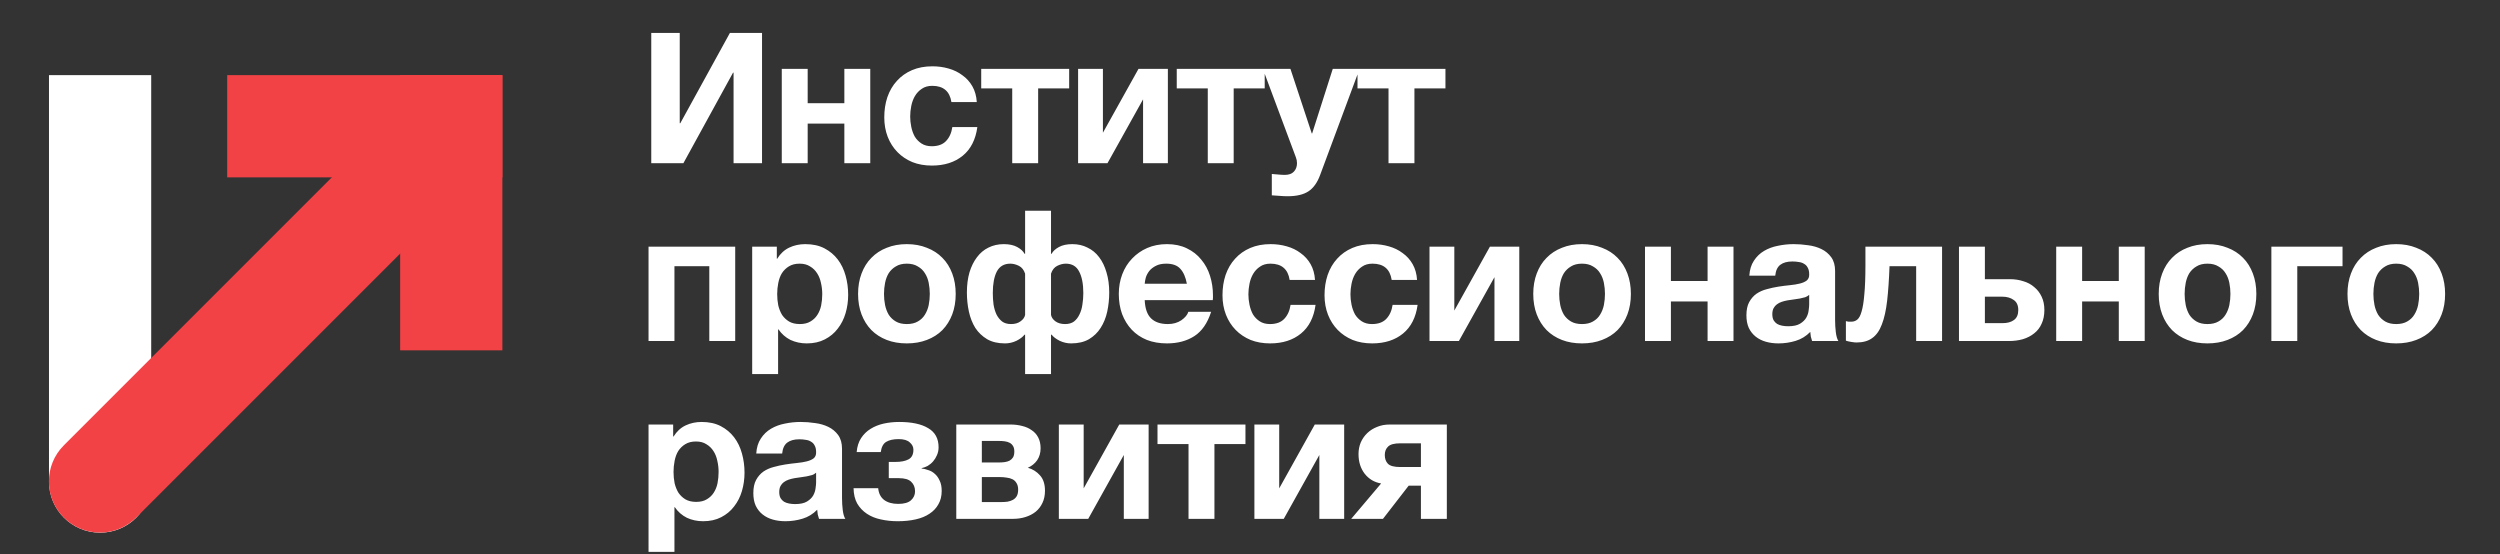
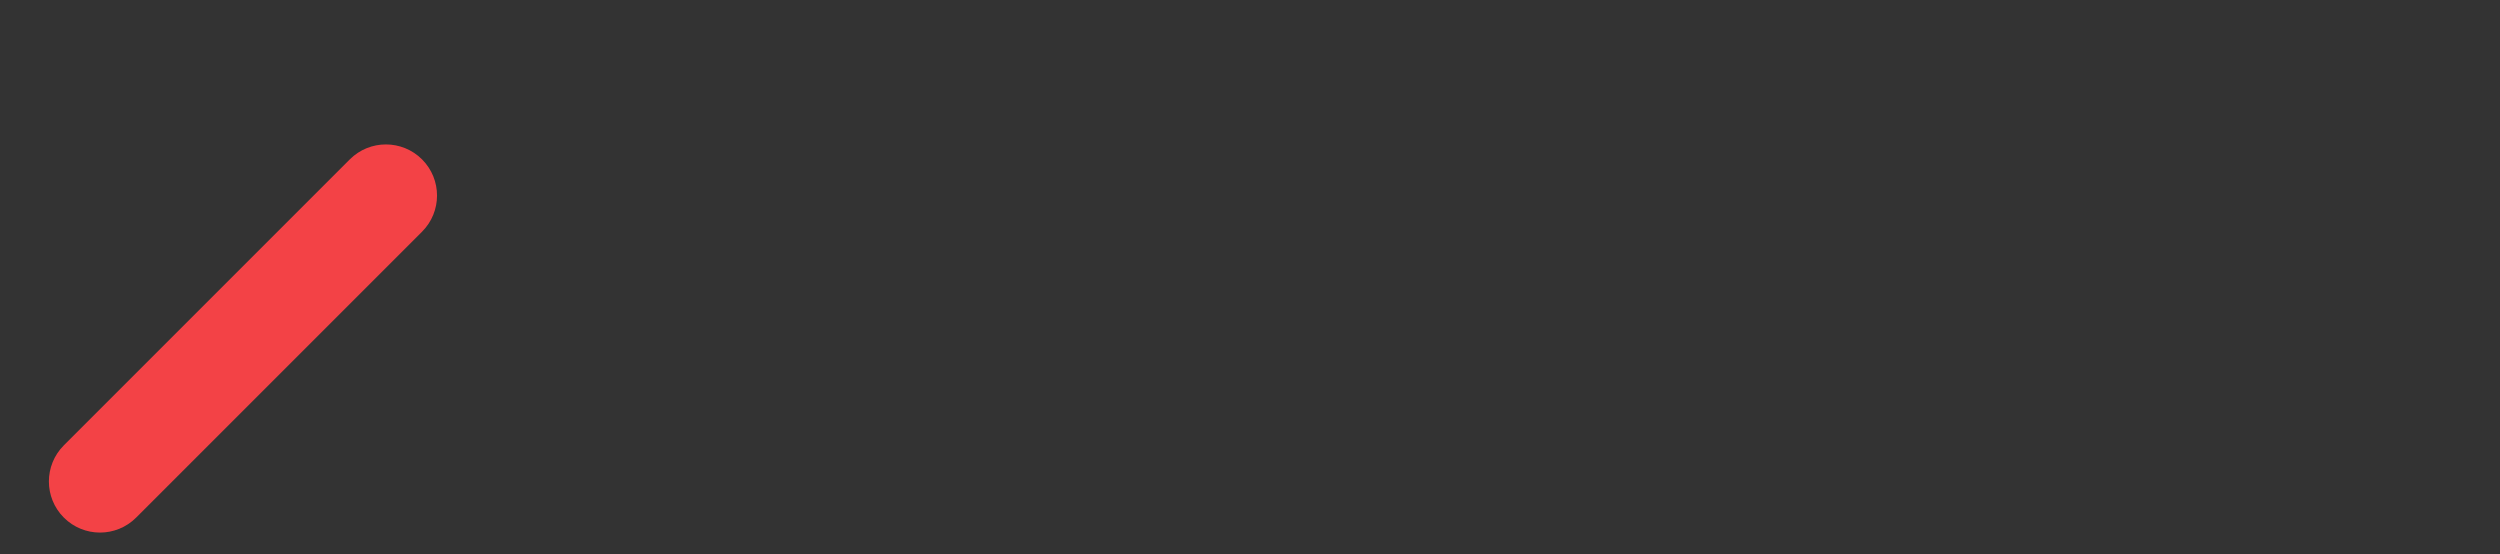
<svg xmlns="http://www.w3.org/2000/svg" width="239" height="53" viewBox="0 0 239 53" fill="none">
  <rect x="0" y="0" width="239" height="53" fill="#333333" stroke="none" />
  <g clip-path="url(#clip0_266_1770)">
-     <path d="M4.683 7.184H14.455V46.038C14.455 48.737 12.267 50.925 9.569 50.925C6.87 50.925 4.683 48.737 4.683 46.038V7.184Z" fill="white" />
-     <rect x="21.719" y="16.956" width="9.772" height="26.309" transform="rotate(-90 21.719 16.956)" fill="#F34246" />
-     <rect x="38.256" y="7.184" width="9.772" height="26.309" fill="#F34246" />
    <path d="M33.439 15.239C35.347 13.331 38.44 13.331 40.349 15.239C42.257 17.147 42.257 20.241 40.349 22.149L13.015 49.483C11.107 51.391 8.013 51.391 6.105 49.483C4.197 47.575 4.197 44.481 6.105 42.573L33.439 15.239Z" fill="#F34246" />
  </g>
-   <path d="M62.261 3.147H64.983V11.782H65.035L69.78 3.147H72.85V15.602H70.129V6.95H70.077L65.332 15.602H62.261V3.147ZM74.737 6.583H77.214V9.863H80.72V6.583H83.197V15.602H80.72V11.817H77.214V15.602H74.737V6.583ZM89.09 15.829C88.404 15.829 87.781 15.719 87.223 15.498C86.665 15.265 86.188 14.945 85.793 14.538C85.397 14.131 85.089 13.649 84.868 13.091C84.647 12.521 84.537 11.898 84.537 11.224C84.537 10.526 84.635 9.881 84.833 9.287C85.043 8.683 85.345 8.165 85.74 7.735C86.136 7.293 86.618 6.95 87.188 6.706C87.758 6.461 88.409 6.339 89.142 6.339C89.677 6.339 90.189 6.409 90.677 6.549C91.177 6.688 91.619 6.903 92.003 7.194C92.398 7.473 92.718 7.828 92.963 8.258C93.207 8.689 93.346 9.189 93.381 9.758H90.956C90.794 8.723 90.183 8.206 89.125 8.206C88.729 8.206 88.398 8.299 88.13 8.485C87.863 8.659 87.642 8.892 87.467 9.183C87.305 9.462 87.188 9.776 87.118 10.125C87.049 10.474 87.014 10.811 87.014 11.137C87.014 11.462 87.049 11.794 87.118 12.131C87.188 12.468 87.299 12.777 87.45 13.056C87.613 13.323 87.828 13.544 88.095 13.719C88.363 13.893 88.689 13.98 89.072 13.98C89.665 13.98 90.119 13.817 90.433 13.492C90.759 13.154 90.962 12.707 91.044 12.148H93.434C93.271 13.346 92.806 14.259 92.038 14.887C91.27 15.515 90.288 15.829 89.09 15.829ZM96.769 8.45H93.804V6.583H102.212V8.45H99.247V15.602H96.769V8.45ZM103.066 6.583H105.439V12.689L108.841 6.583H111.649V15.602H109.277V9.497L105.875 15.602H103.066V6.583ZM115.463 8.45H112.497V6.583H120.906V8.45H117.94V15.602H115.463V8.45ZM123.103 18.76C122.847 18.76 122.591 18.748 122.335 18.725C122.091 18.714 121.841 18.696 121.585 18.673V16.632C121.783 16.655 121.986 16.672 122.196 16.684C122.417 16.707 122.632 16.719 122.841 16.719C123.213 16.719 123.498 16.614 123.696 16.405C123.894 16.196 123.993 15.928 123.993 15.602C123.993 15.405 123.958 15.219 123.888 15.044L120.73 6.583H123.365L125.406 12.759H125.441L127.412 6.583H129.976L126.208 16.719C125.941 17.452 125.568 17.975 125.092 18.289C124.615 18.603 123.952 18.76 123.103 18.76ZM132.742 8.45H129.777V6.583H138.185V8.45H135.219V15.602H132.742V8.45ZM62 23.584H70.286V32.602H67.809V25.45H64.477V32.602H62V23.584ZM71.909 23.584H74.264V24.735H74.299C74.601 24.246 74.985 23.892 75.45 23.671C75.915 23.45 76.427 23.339 76.985 23.339C77.695 23.339 78.305 23.473 78.817 23.741C79.329 24.008 79.753 24.363 80.09 24.805C80.427 25.247 80.677 25.764 80.84 26.357C81.003 26.939 81.085 27.549 81.085 28.189C81.085 28.794 81.003 29.375 80.84 29.933C80.677 30.492 80.427 30.986 80.09 31.416C79.765 31.847 79.352 32.19 78.852 32.446C78.363 32.701 77.787 32.829 77.125 32.829C76.566 32.829 76.049 32.719 75.572 32.498C75.107 32.265 74.723 31.928 74.421 31.486H74.386V35.76H71.909V23.584ZM76.462 30.98C76.869 30.98 77.206 30.899 77.474 30.736C77.753 30.573 77.974 30.364 78.136 30.108C78.311 29.84 78.433 29.538 78.503 29.201C78.573 28.852 78.607 28.491 78.607 28.119C78.607 27.759 78.567 27.404 78.485 27.055C78.415 26.706 78.293 26.398 78.119 26.13C77.945 25.851 77.718 25.63 77.439 25.468C77.171 25.293 76.84 25.206 76.444 25.206C76.037 25.206 75.694 25.293 75.415 25.468C75.147 25.63 74.927 25.846 74.752 26.113C74.589 26.381 74.473 26.695 74.403 27.055C74.333 27.404 74.299 27.759 74.299 28.119C74.299 28.491 74.333 28.852 74.403 29.201C74.485 29.538 74.607 29.84 74.769 30.108C74.944 30.364 75.165 30.573 75.432 30.736C75.712 30.899 76.055 30.98 76.462 30.98ZM86.69 32.829C85.981 32.829 85.341 32.719 84.771 32.498C84.201 32.277 83.713 31.963 83.306 31.556C82.899 31.137 82.585 30.637 82.364 30.056C82.143 29.474 82.032 28.823 82.032 28.102C82.032 27.381 82.143 26.729 82.364 26.148C82.585 25.555 82.899 25.055 83.306 24.648C83.713 24.229 84.201 23.909 84.771 23.688C85.341 23.456 85.981 23.339 86.69 23.339C87.4 23.339 88.039 23.456 88.609 23.688C89.191 23.909 89.685 24.229 90.092 24.648C90.499 25.055 90.813 25.555 91.034 26.148C91.255 26.729 91.365 27.381 91.365 28.102C91.365 28.823 91.255 29.474 91.034 30.056C90.813 30.637 90.499 31.137 90.092 31.556C89.685 31.963 89.191 32.277 88.609 32.498C88.039 32.719 87.4 32.829 86.69 32.829ZM86.69 30.98C87.109 30.98 87.458 30.899 87.737 30.736C88.028 30.573 88.254 30.358 88.417 30.09C88.592 29.811 88.714 29.503 88.784 29.166C88.853 28.817 88.888 28.462 88.888 28.102C88.888 27.741 88.853 27.387 88.784 27.038C88.714 26.689 88.592 26.381 88.417 26.113C88.254 25.846 88.028 25.63 87.737 25.468C87.458 25.293 87.109 25.206 86.69 25.206C86.272 25.206 85.923 25.293 85.644 25.468C85.364 25.63 85.138 25.846 84.963 26.113C84.8 26.381 84.684 26.689 84.614 27.038C84.544 27.387 84.51 27.741 84.51 28.102C84.51 28.462 84.544 28.817 84.614 29.166C84.684 29.503 84.8 29.811 84.963 30.09C85.138 30.358 85.364 30.573 85.644 30.736C85.923 30.899 86.272 30.98 86.69 30.98ZM98 31.992H97.948C97.773 32.213 97.512 32.411 97.163 32.585C96.814 32.748 96.454 32.829 96.081 32.829C95.407 32.829 94.837 32.696 94.372 32.428C93.906 32.149 93.528 31.788 93.238 31.346C92.959 30.893 92.755 30.375 92.627 29.794C92.499 29.201 92.435 28.59 92.435 27.962C92.435 27.253 92.517 26.613 92.68 26.043C92.854 25.473 93.092 24.991 93.395 24.595C93.697 24.188 94.064 23.88 94.494 23.671C94.936 23.45 95.424 23.339 95.959 23.339C96.483 23.339 96.913 23.432 97.25 23.618C97.587 23.805 97.82 24.02 97.948 24.264H98V20.147H100.477V24.264H100.53C100.658 24.02 100.89 23.805 101.228 23.618C101.565 23.432 101.995 23.339 102.518 23.339C103.053 23.339 103.536 23.45 103.966 23.671C104.408 23.88 104.781 24.188 105.083 24.595C105.385 24.991 105.618 25.473 105.781 26.043C105.955 26.613 106.042 27.253 106.042 27.962C106.042 28.59 105.978 29.201 105.85 29.794C105.723 30.375 105.513 30.893 105.222 31.346C104.943 31.788 104.571 32.149 104.106 32.428C103.641 32.696 103.071 32.829 102.396 32.829C102.024 32.829 101.664 32.748 101.315 32.585C100.966 32.411 100.704 32.213 100.53 31.992H100.477V35.76H98V31.992ZM96.657 30.98C97.029 30.98 97.332 30.893 97.564 30.718C97.808 30.544 97.954 30.34 98 30.108V26.165C97.884 25.805 97.686 25.555 97.407 25.415C97.128 25.276 96.855 25.206 96.587 25.206C95.994 25.206 95.564 25.456 95.296 25.956C95.04 26.456 94.912 27.142 94.912 28.015C94.912 28.387 94.936 28.753 94.982 29.113C95.04 29.462 95.133 29.776 95.261 30.056C95.401 30.335 95.581 30.561 95.802 30.736C96.023 30.899 96.308 30.98 96.657 30.98ZM101.821 30.98C102.17 30.98 102.455 30.899 102.675 30.736C102.896 30.561 103.071 30.335 103.199 30.056C103.338 29.776 103.431 29.462 103.478 29.113C103.536 28.753 103.565 28.387 103.565 28.015C103.565 27.142 103.431 26.456 103.164 25.956C102.908 25.456 102.484 25.206 101.89 25.206C101.623 25.206 101.35 25.276 101.071 25.415C100.791 25.555 100.594 25.805 100.477 26.165V30.108C100.524 30.34 100.664 30.544 100.896 30.718C101.14 30.893 101.449 30.98 101.821 30.98ZM111.563 32.829C110.853 32.829 110.214 32.719 109.644 32.498C109.074 32.265 108.591 31.94 108.196 31.521C107.8 31.102 107.492 30.602 107.271 30.021C107.062 29.439 106.957 28.799 106.957 28.102C106.957 27.427 107.068 26.799 107.289 26.218C107.51 25.636 107.824 25.136 108.231 24.717C108.638 24.287 109.12 23.95 109.679 23.706C110.249 23.461 110.877 23.339 111.563 23.339C112.284 23.339 112.918 23.473 113.464 23.741C114.023 24.008 114.482 24.369 114.842 24.822C115.215 25.264 115.494 25.782 115.68 26.375C115.866 26.968 115.959 27.584 115.959 28.224C115.959 28.305 115.959 28.387 115.959 28.468C115.959 28.538 115.953 28.613 115.941 28.695H109.434C109.469 29.497 109.673 30.079 110.045 30.439C110.417 30.8 110.952 30.98 111.65 30.98C112.15 30.98 112.58 30.858 112.941 30.614C113.301 30.358 113.522 30.09 113.604 29.811H115.784C115.436 30.893 114.901 31.666 114.18 32.132C113.458 32.597 112.586 32.829 111.563 32.829ZM113.464 27.125C113.348 26.497 113.139 26.02 112.836 25.694C112.545 25.369 112.098 25.206 111.493 25.206C111.086 25.206 110.754 25.276 110.499 25.415C110.243 25.543 110.033 25.706 109.871 25.904C109.719 26.101 109.609 26.311 109.539 26.532C109.481 26.753 109.446 26.95 109.434 27.125H113.464ZM121.423 32.829C120.737 32.829 120.115 32.719 119.556 32.498C118.998 32.265 118.521 31.945 118.126 31.538C117.73 31.131 117.422 30.649 117.201 30.09C116.98 29.521 116.87 28.898 116.87 28.224C116.87 27.526 116.969 26.881 117.166 26.288C117.376 25.683 117.678 25.165 118.074 24.735C118.469 24.293 118.952 23.95 119.521 23.706C120.091 23.461 120.743 23.339 121.475 23.339C122.01 23.339 122.522 23.409 123.01 23.549C123.511 23.688 123.953 23.903 124.336 24.194C124.732 24.473 125.052 24.828 125.296 25.258C125.54 25.689 125.68 26.189 125.714 26.759H123.29C123.127 25.723 122.516 25.206 121.458 25.206C121.062 25.206 120.731 25.299 120.464 25.485C120.196 25.659 119.975 25.892 119.801 26.183C119.638 26.462 119.521 26.776 119.452 27.125C119.382 27.474 119.347 27.811 119.347 28.137C119.347 28.462 119.382 28.794 119.452 29.131C119.521 29.468 119.632 29.776 119.783 30.056C119.946 30.323 120.161 30.544 120.429 30.718C120.696 30.893 121.022 30.98 121.406 30.98C121.999 30.98 122.452 30.817 122.766 30.492C123.092 30.154 123.295 29.707 123.377 29.148H125.767C125.604 30.346 125.139 31.259 124.371 31.887C123.604 32.515 122.621 32.829 121.423 32.829ZM131.179 32.829C130.492 32.829 129.87 32.719 129.312 32.498C128.754 32.265 128.277 31.945 127.881 31.538C127.486 31.131 127.178 30.649 126.957 30.09C126.736 29.521 126.625 28.898 126.625 28.224C126.625 27.526 126.724 26.881 126.922 26.288C127.131 25.683 127.434 25.165 127.829 24.735C128.225 24.293 128.707 23.95 129.277 23.706C129.847 23.461 130.498 23.339 131.231 23.339C131.766 23.339 132.278 23.409 132.766 23.549C133.266 23.688 133.708 23.903 134.092 24.194C134.487 24.473 134.807 24.828 135.051 25.258C135.296 25.689 135.435 26.189 135.47 26.759H133.045C132.882 25.723 132.272 25.206 131.213 25.206C130.818 25.206 130.487 25.299 130.219 25.485C129.952 25.659 129.731 25.892 129.556 26.183C129.393 26.462 129.277 26.776 129.207 27.125C129.137 27.474 129.103 27.811 129.103 28.137C129.103 28.462 129.137 28.794 129.207 29.131C129.277 29.468 129.388 29.776 129.539 30.056C129.702 30.323 129.917 30.544 130.184 30.718C130.452 30.893 130.777 30.98 131.161 30.98C131.754 30.98 132.208 30.817 132.522 30.492C132.847 30.154 133.051 29.707 133.132 29.148H135.522C135.36 30.346 134.894 31.259 134.127 31.887C133.359 32.515 132.376 32.829 131.179 32.829ZM136.66 23.584H139.033V29.689L142.434 23.584H145.243V32.602H142.871V26.497L139.469 32.602H136.66V23.584ZM151.237 32.829C150.528 32.829 149.888 32.719 149.318 32.498C148.748 32.277 148.26 31.963 147.853 31.556C147.446 31.137 147.132 30.637 146.911 30.056C146.69 29.474 146.579 28.823 146.579 28.102C146.579 27.381 146.69 26.729 146.911 26.148C147.132 25.555 147.446 25.055 147.853 24.648C148.26 24.229 148.748 23.909 149.318 23.688C149.888 23.456 150.528 23.339 151.237 23.339C151.947 23.339 152.586 23.456 153.156 23.688C153.738 23.909 154.232 24.229 154.639 24.648C155.046 25.055 155.36 25.555 155.581 26.148C155.802 26.729 155.913 27.381 155.913 28.102C155.913 28.823 155.802 29.474 155.581 30.056C155.36 30.637 155.046 31.137 154.639 31.556C154.232 31.963 153.738 32.277 153.156 32.498C152.586 32.719 151.947 32.829 151.237 32.829ZM151.237 30.98C151.656 30.98 152.005 30.899 152.284 30.736C152.575 30.573 152.802 30.358 152.964 30.09C153.139 29.811 153.261 29.503 153.331 29.166C153.4 28.817 153.435 28.462 153.435 28.102C153.435 27.741 153.4 27.387 153.331 27.038C153.261 26.689 153.139 26.381 152.964 26.113C152.802 25.846 152.575 25.63 152.284 25.468C152.005 25.293 151.656 25.206 151.237 25.206C150.819 25.206 150.47 25.293 150.191 25.468C149.911 25.63 149.685 25.846 149.51 26.113C149.347 26.381 149.231 26.689 149.161 27.038C149.092 27.387 149.057 27.741 149.057 28.102C149.057 28.462 149.092 28.817 149.161 29.166C149.231 29.503 149.347 29.811 149.51 30.09C149.685 30.358 149.911 30.573 150.191 30.736C150.47 30.899 150.819 30.98 151.237 30.98ZM157.262 23.584H159.739V26.863H163.245V23.584H165.722V32.602H163.245V28.817H159.739V32.602H157.262V23.584ZM170.027 32.829C169.597 32.829 169.196 32.777 168.824 32.672C168.451 32.568 168.126 32.405 167.847 32.184C167.568 31.963 167.347 31.684 167.184 31.346C167.033 31.009 166.957 30.608 166.957 30.143C166.957 29.631 167.044 29.212 167.219 28.887C167.405 28.549 167.637 28.282 167.916 28.084C168.207 27.887 168.533 27.741 168.893 27.648C169.266 27.544 169.638 27.462 170.01 27.404C170.382 27.346 170.748 27.299 171.109 27.264C171.469 27.23 171.789 27.177 172.068 27.107C172.347 27.038 172.568 26.939 172.731 26.811C172.894 26.671 172.97 26.474 172.958 26.218C172.958 25.962 172.912 25.753 172.819 25.59C172.737 25.427 172.621 25.305 172.47 25.223C172.33 25.13 172.161 25.072 171.964 25.049C171.778 25.014 171.574 24.997 171.353 24.997C170.865 24.997 170.481 25.101 170.202 25.311C169.923 25.52 169.76 25.869 169.713 26.357H167.236C167.271 25.787 167.416 25.311 167.672 24.927C167.928 24.531 168.254 24.217 168.649 23.985C169.045 23.752 169.487 23.589 169.975 23.496C170.463 23.392 170.964 23.339 171.475 23.339C171.929 23.339 172.388 23.374 172.853 23.444C173.319 23.502 173.743 23.624 174.127 23.81C174.511 23.996 174.825 24.258 175.069 24.595C175.313 24.933 175.435 25.369 175.435 25.904V30.596C175.435 31.003 175.459 31.393 175.505 31.765C175.552 32.137 175.633 32.416 175.749 32.602H173.237C173.191 32.463 173.15 32.323 173.115 32.184C173.092 32.033 173.074 31.881 173.063 31.73C172.667 32.137 172.202 32.422 171.667 32.585C171.132 32.748 170.586 32.829 170.027 32.829ZM170.952 31.189C171.44 31.189 171.818 31.108 172.086 30.945C172.353 30.782 172.551 30.591 172.679 30.37C172.807 30.137 172.882 29.904 172.906 29.672C172.941 29.439 172.958 29.253 172.958 29.113V28.189C172.853 28.282 172.725 28.358 172.574 28.416C172.423 28.462 172.254 28.503 172.068 28.538C171.882 28.573 171.69 28.602 171.493 28.625C171.295 28.648 171.097 28.677 170.9 28.712C170.702 28.747 170.516 28.794 170.341 28.852C170.167 28.91 170.01 28.991 169.87 29.096C169.742 29.189 169.638 29.311 169.556 29.462C169.475 29.614 169.434 29.805 169.434 30.038C169.434 30.271 169.475 30.463 169.556 30.614C169.638 30.753 169.748 30.87 169.888 30.963C170.027 31.044 170.19 31.102 170.376 31.137C170.562 31.172 170.754 31.189 170.952 31.189ZM177.48 32.742C177.375 32.742 177.213 32.725 176.992 32.69C176.771 32.655 176.596 32.614 176.468 32.568V30.701C176.538 30.724 176.62 30.742 176.713 30.753C176.806 30.753 176.899 30.753 176.992 30.753C177.201 30.753 177.387 30.689 177.55 30.561C177.724 30.422 177.864 30.16 177.969 29.776C178.085 29.393 178.172 28.846 178.23 28.137C178.3 27.427 178.335 26.497 178.335 25.345V23.584H185.662V32.602H183.185V25.45H180.638C180.591 26.729 180.516 27.828 180.411 28.747C180.306 29.666 180.138 30.422 179.905 31.015C179.684 31.608 179.376 32.044 178.98 32.323C178.597 32.602 178.097 32.742 177.48 32.742ZM187.278 23.584H189.755V26.689H192.145C192.599 26.689 193.023 26.753 193.418 26.881C193.826 26.997 194.174 27.183 194.465 27.439C194.768 27.683 195.006 27.991 195.18 28.363C195.355 28.724 195.442 29.148 195.442 29.637C195.442 30.137 195.355 30.573 195.18 30.945C195.018 31.317 194.779 31.626 194.465 31.87C194.163 32.114 193.802 32.3 193.384 32.428C192.977 32.544 192.529 32.602 192.04 32.602H187.278V23.584ZM191.447 30.893C191.901 30.893 192.261 30.794 192.529 30.596C192.808 30.399 192.947 30.079 192.947 29.637C192.947 29.195 192.802 28.875 192.511 28.677C192.221 28.468 191.86 28.363 191.43 28.363H189.755V30.893H191.447ZM196.573 23.584H199.051V26.863H202.557V23.584H205.034V32.602H202.557V28.817H199.051V32.602H196.573V23.584ZM211.031 32.829C210.322 32.829 209.682 32.719 209.112 32.498C208.543 32.277 208.054 31.963 207.647 31.556C207.24 31.137 206.926 30.637 206.705 30.056C206.484 29.474 206.374 28.823 206.374 28.102C206.374 27.381 206.484 26.729 206.705 26.148C206.926 25.555 207.24 25.055 207.647 24.648C208.054 24.229 208.543 23.909 209.112 23.688C209.682 23.456 210.322 23.339 211.031 23.339C211.741 23.339 212.38 23.456 212.95 23.688C213.532 23.909 214.026 24.229 214.433 24.648C214.84 25.055 215.154 25.555 215.375 26.148C215.596 26.729 215.707 27.381 215.707 28.102C215.707 28.823 215.596 29.474 215.375 30.056C215.154 30.637 214.84 31.137 214.433 31.556C214.026 31.963 213.532 32.277 212.95 32.498C212.38 32.719 211.741 32.829 211.031 32.829ZM211.031 30.98C211.45 30.98 211.799 30.899 212.078 30.736C212.369 30.573 212.596 30.358 212.758 30.09C212.933 29.811 213.055 29.503 213.125 29.166C213.195 28.817 213.229 28.462 213.229 28.102C213.229 27.741 213.195 27.387 213.125 27.038C213.055 26.689 212.933 26.381 212.758 26.113C212.596 25.846 212.369 25.63 212.078 25.468C211.799 25.293 211.45 25.206 211.031 25.206C210.613 25.206 210.264 25.293 209.985 25.468C209.706 25.63 209.479 25.846 209.304 26.113C209.141 26.381 209.025 26.689 208.955 27.038C208.886 27.387 208.851 27.741 208.851 28.102C208.851 28.462 208.886 28.817 208.955 29.166C209.025 29.503 209.141 29.811 209.304 30.09C209.479 30.358 209.706 30.573 209.985 30.736C210.264 30.899 210.613 30.98 211.031 30.98ZM217.143 23.584H223.946V25.45H219.62V32.602H217.143V23.584ZM229.077 32.829C228.368 32.829 227.728 32.719 227.158 32.498C226.589 32.277 226.1 31.963 225.693 31.556C225.286 31.137 224.972 30.637 224.751 30.056C224.53 29.474 224.42 28.823 224.42 28.102C224.42 27.381 224.53 26.729 224.751 26.148C224.972 25.555 225.286 25.055 225.693 24.648C226.1 24.229 226.589 23.909 227.158 23.688C227.728 23.456 228.368 23.339 229.077 23.339C229.787 23.339 230.426 23.456 230.996 23.688C231.578 23.909 232.072 24.229 232.479 24.648C232.886 25.055 233.2 25.555 233.421 26.148C233.642 26.729 233.753 27.381 233.753 28.102C233.753 28.823 233.642 29.474 233.421 30.056C233.2 30.637 232.886 31.137 232.479 31.556C232.072 31.963 231.578 32.277 230.996 32.498C230.426 32.719 229.787 32.829 229.077 32.829ZM229.077 30.98C229.496 30.98 229.845 30.899 230.124 30.736C230.415 30.573 230.642 30.358 230.804 30.09C230.979 29.811 231.101 29.503 231.171 29.166C231.241 28.817 231.275 28.462 231.275 28.102C231.275 27.741 231.241 27.387 231.171 27.038C231.101 26.689 230.979 26.381 230.804 26.113C230.642 25.846 230.415 25.63 230.124 25.468C229.845 25.293 229.496 25.206 229.077 25.206C228.659 25.206 228.31 25.293 228.031 25.468C227.752 25.63 227.525 25.846 227.35 26.113C227.188 26.381 227.071 26.689 227.001 27.038C226.932 27.387 226.897 27.741 226.897 28.102C226.897 28.462 226.932 28.817 227.001 29.166C227.071 29.503 227.188 29.811 227.35 30.09C227.525 30.358 227.752 30.573 228.031 30.736C228.31 30.899 228.659 30.98 229.077 30.98ZM62 40.584H64.355V41.735H64.39C64.692 41.246 65.076 40.892 65.541 40.671C66.006 40.45 66.518 40.339 67.076 40.339C67.786 40.339 68.396 40.473 68.908 40.74C69.42 41.008 69.844 41.363 70.181 41.805C70.519 42.247 70.769 42.764 70.931 43.357C71.094 43.939 71.176 44.549 71.176 45.189C71.176 45.794 71.094 46.375 70.931 46.934C70.769 47.492 70.519 47.986 70.181 48.416C69.856 48.847 69.443 49.19 68.943 49.446C68.454 49.701 67.879 49.829 67.216 49.829C66.657 49.829 66.14 49.719 65.663 49.498C65.198 49.265 64.814 48.928 64.512 48.486H64.477V52.76H62V40.584ZM66.553 47.98C66.96 47.98 67.297 47.899 67.565 47.736C67.844 47.573 68.065 47.364 68.228 47.108C68.402 46.84 68.524 46.538 68.594 46.201C68.664 45.852 68.698 45.491 68.698 45.119C68.698 44.759 68.658 44.404 68.576 44.055C68.507 43.706 68.385 43.398 68.21 43.13C68.036 42.851 67.809 42.63 67.53 42.468C67.262 42.293 66.931 42.206 66.535 42.206C66.128 42.206 65.785 42.293 65.506 42.468C65.239 42.63 65.018 42.846 64.843 43.113C64.68 43.38 64.564 43.694 64.494 44.055C64.424 44.404 64.39 44.759 64.39 45.119C64.39 45.491 64.424 45.852 64.494 46.201C64.576 46.538 64.698 46.84 64.861 47.108C65.035 47.364 65.256 47.573 65.523 47.736C65.803 47.899 66.146 47.98 66.553 47.98ZM75.089 49.829C74.659 49.829 74.258 49.777 73.885 49.672C73.513 49.568 73.188 49.405 72.909 49.184C72.629 48.963 72.408 48.684 72.246 48.346C72.094 48.009 72.019 47.608 72.019 47.143C72.019 46.631 72.106 46.212 72.281 45.887C72.466 45.55 72.699 45.282 72.978 45.084C73.269 44.887 73.595 44.741 73.955 44.648C74.327 44.544 74.7 44.462 75.072 44.404C75.444 44.346 75.81 44.299 76.171 44.264C76.531 44.23 76.851 44.177 77.13 44.107C77.409 44.038 77.63 43.939 77.793 43.811C77.956 43.671 78.031 43.474 78.02 43.218C78.02 42.962 77.973 42.752 77.88 42.59C77.799 42.427 77.683 42.305 77.531 42.223C77.392 42.13 77.223 42.072 77.025 42.049C76.839 42.014 76.636 41.996 76.415 41.996C75.927 41.996 75.543 42.101 75.264 42.31C74.984 42.52 74.822 42.869 74.775 43.357H72.298C72.333 42.787 72.478 42.31 72.734 41.927C72.99 41.531 73.316 41.217 73.711 40.985C74.106 40.752 74.548 40.589 75.037 40.496C75.525 40.392 76.025 40.339 76.537 40.339C76.991 40.339 77.45 40.374 77.915 40.444C78.38 40.502 78.805 40.624 79.189 40.81C79.573 40.996 79.886 41.258 80.131 41.595C80.375 41.933 80.497 42.369 80.497 42.904V47.596C80.497 48.003 80.52 48.393 80.567 48.765C80.613 49.137 80.695 49.416 80.811 49.602H78.299C78.252 49.463 78.212 49.323 78.177 49.184C78.154 49.033 78.136 48.882 78.124 48.73C77.729 49.137 77.264 49.422 76.729 49.585C76.194 49.748 75.647 49.829 75.089 49.829ZM76.014 48.19C76.502 48.19 76.88 48.108 77.148 47.945C77.415 47.782 77.613 47.591 77.741 47.37C77.869 47.137 77.944 46.904 77.968 46.672C78.002 46.439 78.02 46.253 78.02 46.114V45.189C77.915 45.282 77.787 45.358 77.636 45.416C77.485 45.462 77.316 45.503 77.13 45.538C76.944 45.573 76.752 45.602 76.555 45.625C76.357 45.648 76.159 45.677 75.961 45.712C75.764 45.747 75.578 45.794 75.403 45.852C75.229 45.91 75.072 45.991 74.932 46.096C74.804 46.189 74.7 46.311 74.618 46.462C74.537 46.614 74.496 46.806 74.496 47.038C74.496 47.271 74.537 47.463 74.618 47.614C74.7 47.753 74.81 47.87 74.95 47.963C75.089 48.044 75.252 48.102 75.438 48.137C75.624 48.172 75.816 48.19 76.014 48.19ZM85.822 49.829C85.252 49.829 84.711 49.771 84.199 49.655C83.699 49.55 83.257 49.37 82.873 49.114C82.49 48.858 82.181 48.533 81.949 48.137C81.728 47.742 81.612 47.253 81.6 46.672H83.955C84.001 47.16 84.188 47.532 84.513 47.788C84.85 48.044 85.304 48.172 85.874 48.172C86.432 48.172 86.839 48.056 87.095 47.823C87.351 47.591 87.479 47.306 87.479 46.968C87.479 46.596 87.357 46.294 87.112 46.061C86.88 45.829 86.484 45.712 85.926 45.712H84.967V44.16H85.612C86.136 44.16 86.549 44.078 86.851 43.916C87.165 43.753 87.322 43.444 87.322 42.991C87.322 42.723 87.206 42.491 86.973 42.293C86.752 42.084 86.397 41.979 85.909 41.979C85.409 41.979 85.013 42.066 84.723 42.241C84.443 42.404 84.269 42.729 84.199 43.218H81.897C81.943 42.694 82.083 42.252 82.315 41.892C82.559 41.52 82.862 41.223 83.222 41.002C83.594 40.77 84.013 40.601 84.478 40.496C84.955 40.392 85.449 40.339 85.961 40.339C87.159 40.339 88.084 40.537 88.735 40.932C89.398 41.316 89.729 41.927 89.729 42.764C89.729 43.032 89.677 43.282 89.572 43.514C89.479 43.735 89.357 43.933 89.206 44.107C89.055 44.282 88.88 44.427 88.683 44.544C88.485 44.648 88.293 44.718 88.107 44.753V44.788C88.316 44.811 88.531 44.863 88.752 44.945C88.985 45.014 89.194 45.137 89.38 45.311C89.567 45.474 89.718 45.689 89.834 45.956C89.962 46.212 90.026 46.538 90.026 46.934C90.026 47.422 89.921 47.846 89.712 48.207C89.514 48.568 89.229 48.87 88.857 49.114C88.496 49.358 88.055 49.539 87.531 49.655C87.019 49.771 86.45 49.829 85.822 49.829ZM91.421 40.584H96.603C96.998 40.584 97.37 40.63 97.719 40.723C98.068 40.804 98.37 40.938 98.626 41.124C98.894 41.299 99.103 41.531 99.254 41.822C99.405 42.113 99.481 42.456 99.481 42.851C99.481 43.293 99.37 43.677 99.149 44.003C98.928 44.317 98.632 44.555 98.26 44.718C98.725 44.846 99.115 45.09 99.428 45.451C99.743 45.8 99.9 46.288 99.9 46.916C99.9 47.358 99.818 47.748 99.655 48.085C99.504 48.41 99.289 48.69 99.01 48.922C98.731 49.143 98.405 49.312 98.033 49.428C97.661 49.544 97.265 49.602 96.847 49.602H91.421V40.584ZM95.695 47.998C95.905 47.998 96.108 47.986 96.306 47.963C96.504 47.928 96.678 47.87 96.829 47.788C96.98 47.707 97.103 47.591 97.196 47.439C97.289 47.276 97.335 47.067 97.335 46.811C97.335 46.556 97.283 46.346 97.178 46.183C97.085 46.02 96.957 45.898 96.794 45.817C96.632 45.736 96.445 45.683 96.236 45.66C96.027 45.625 95.812 45.608 95.591 45.608H93.864V47.998H95.695ZM95.503 44.212C95.689 44.212 95.87 44.2 96.044 44.177C96.219 44.154 96.376 44.107 96.515 44.038C96.655 43.956 96.765 43.852 96.847 43.724C96.928 43.584 96.969 43.398 96.969 43.165C96.969 42.944 96.928 42.77 96.847 42.642C96.765 42.502 96.655 42.398 96.515 42.328C96.387 42.258 96.23 42.212 96.044 42.188C95.87 42.165 95.689 42.154 95.503 42.154H93.864V44.212H95.503ZM101.226 40.584H103.599V46.689L107.001 40.584H109.809V49.602H107.437V43.497L104.035 49.602H101.226V40.584ZM113.623 42.45H110.657V40.584H119.066V42.45H116.1V49.602H113.623V42.45ZM119.92 40.584H122.292V46.689L125.694 40.584H128.503V49.602H126.13V43.497L122.728 49.602H119.92V40.584ZM132.037 46.218C131.398 46.114 130.874 45.805 130.467 45.294C130.072 44.782 129.874 44.154 129.874 43.41C129.874 43.014 129.944 42.648 130.083 42.31C130.235 41.962 130.444 41.659 130.711 41.403C130.979 41.148 131.293 40.95 131.653 40.81C132.014 40.659 132.415 40.584 132.857 40.584H138.317V49.602H135.84V46.428H134.671L132.212 49.602H129.176L132.037 46.218ZM135.84 42.38H133.869C133.299 42.38 132.909 42.485 132.7 42.694C132.491 42.892 132.386 43.16 132.386 43.497C132.386 43.846 132.485 44.125 132.683 44.334C132.892 44.544 133.287 44.648 133.869 44.648H135.84V42.38Z" fill="white" />
  <defs>
    <clipPath id="clip0_266_1770">
      <rect width="52.335" height="52.335" fill="white" transform="translate(0 0.603)" />
    </clipPath>
  </defs>
</svg>